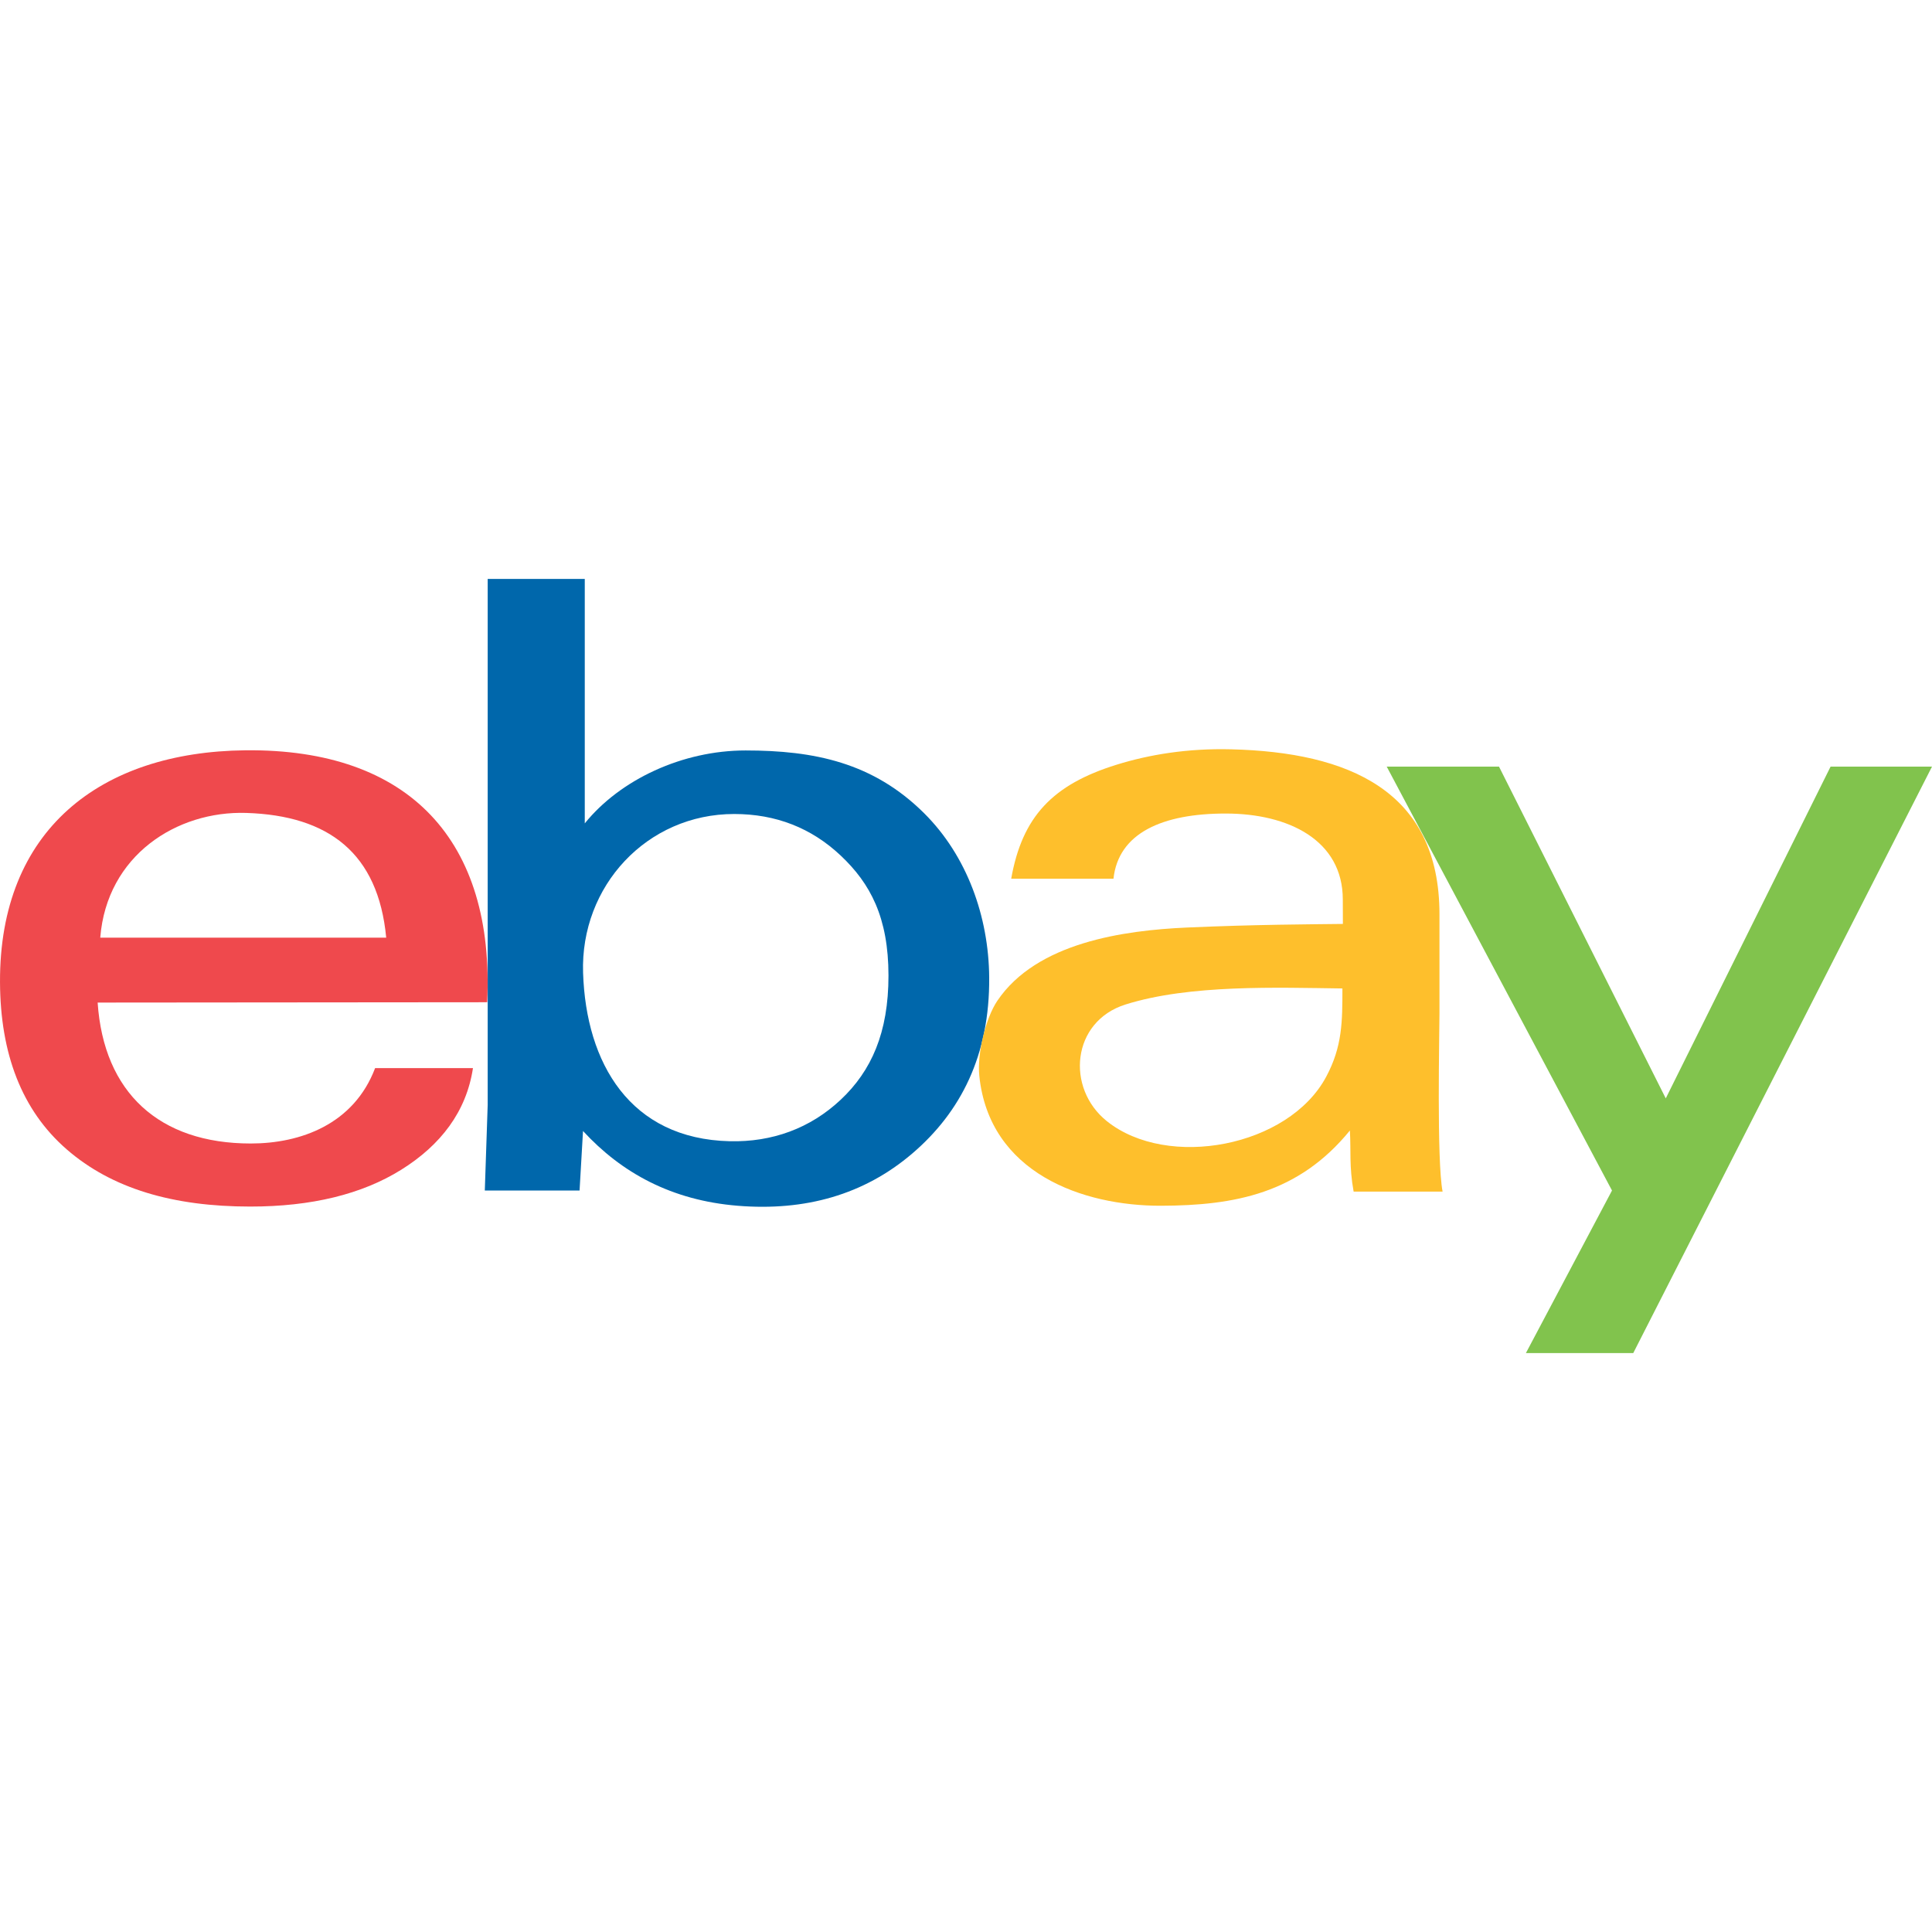
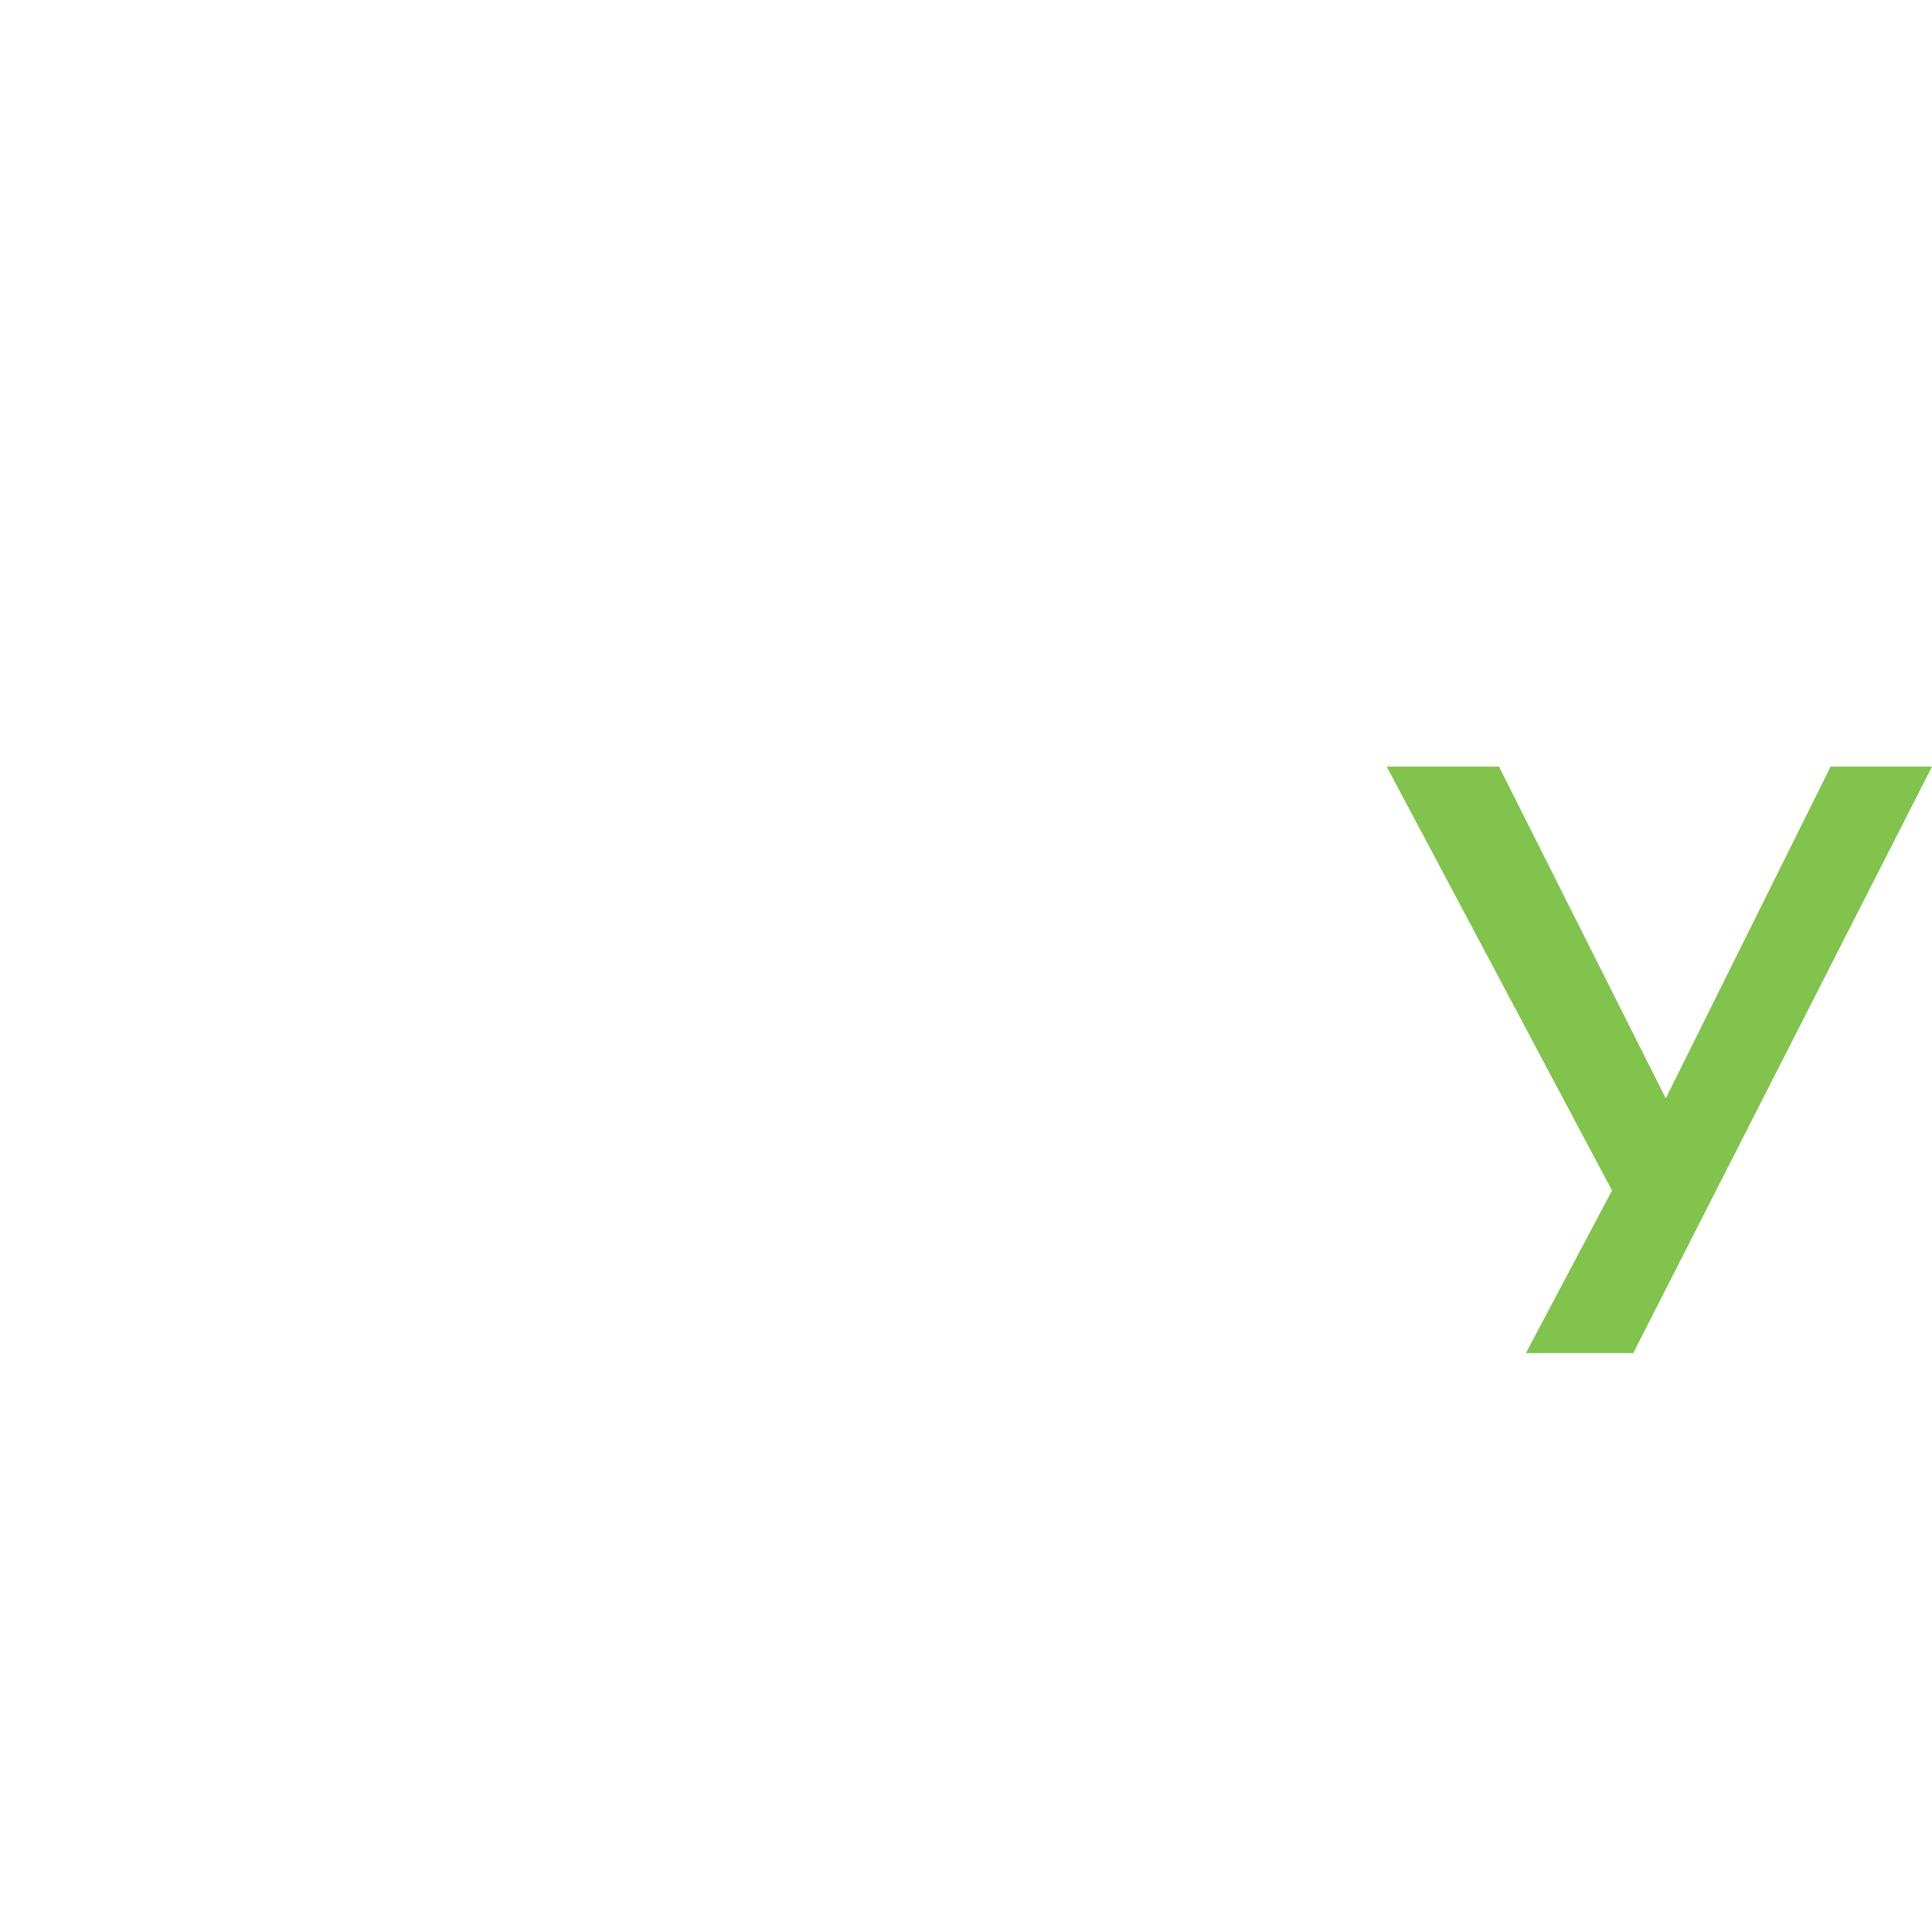
<svg xmlns="http://www.w3.org/2000/svg" height="256px" style="shape-rendering:geometricPrecision; text-rendering:geometricPrecision; image-rendering:optimizeQuality; fill-rule:evenodd; clip-rule:evenodd" version="1.1" viewBox="0 0 256000 255998" width="256px" xml:space="preserve">
  <defs>
    <style type="text/css">
   
    .fil4 {fill:none}
    .fil3 {fill:#81C34D}
    .fil2 {fill:#FEBF2C;fill-rule:nonzero}
    .fil0 {fill:#EF494D;fill-rule:nonzero}
    .fil1 {fill:#0067AB;fill-rule:nonzero}
   
  </style>
  </defs>
  <g id="Layer_x0020_1">
    <g id="_394460384">
-       <path class="fil0" d="M49702 141531l12968 0c-873,5762 -4270,10195 -9490,13455 -5230,3265 -11911,4889 -20025,4889 -10226,0 -18335,-2378 -24317,-7579 -5996,-5211 -8797,-12741 -8837,-22148 -87,-20173 13283,-30523 32503,-30731 21803,-236 33067,12046 32048,33384l-51614 44c799,11904 8132,18674 20284,18674 6594,0 13656,-2534 16480,-9988zm-36418 -17290l37890 0c-1060,-11216 -7641,-16178 -18536,-16525 -9211,-295 -18481,5614 -19354,16525z" />
-       <path class="fil1" d="M76795 157749l-12556 0 382 -11345 0 -69695 12864 0 0 32393c4700,-5816 12953,-9663 21298,-9663 9085,0 16905,1594 23674,8322 5669,5635 8552,13686 8616,21752 81,10319 -3777,17850 -10191,23331 -6413,5479 -14214,7647 -23111,6926 -8812,-712 -15432,-4385 -20518,-9908l-458 7887zm466 -28850c390,11984 6220,22014 19446,22319 5586,128 10629,-1682 14696,-5504 4057,-3813 6325,-8874 6325,-16435 0,-7733 -2419,-12222 -6313,-15897 -3894,-3677 -8611,-5524 -14127,-5524 -11589,0 -20400,9564 -20027,21041z" />
-       <path class="fil2" d="M178866 149798c-6802,8349 -15269,9940 -25014,9969 -10389,30 -22779,-4324 -24092,-17241 -292,-2877 828,-7604 2390,-9916 5214,-7717 16711,-9337 25165,-9710 9203,-407 16280,-420 20625,-477 -2,-1342 -12,-2883 -12,-3236 0,-7864 -7201,-11391 -15527,-11391 -8402,0 -14209,2592 -14859,8641l-13553 0c1460,-8239 5496,-12477 13947,-15105 4367,-1357 9425,-2189 15187,-2046 15538,385 27614,5463 27614,21853l0 13075c0,2733 -379,19566 414,23680l-11788 0c-607,-3367 -336,-5405 -497,-8096zm-990 -18823c-8638,-110 -20223,-550 -28736,2123 -7157,2248 -7941,11090 -2470,15466 8038,6430 24081,3432 29059,-5894 2138,-4002 2147,-7286 2147,-11695z" />
      <polygon class="fil3" points="220722,145539 198626,101581 183748,101581 213598,157749 202189,179289 216414,179289 255999,101581 242561,101581 " />
    </g>
  </g>
-   <rect class="fil4" height="255998" width="255998" x="2" />
</svg>